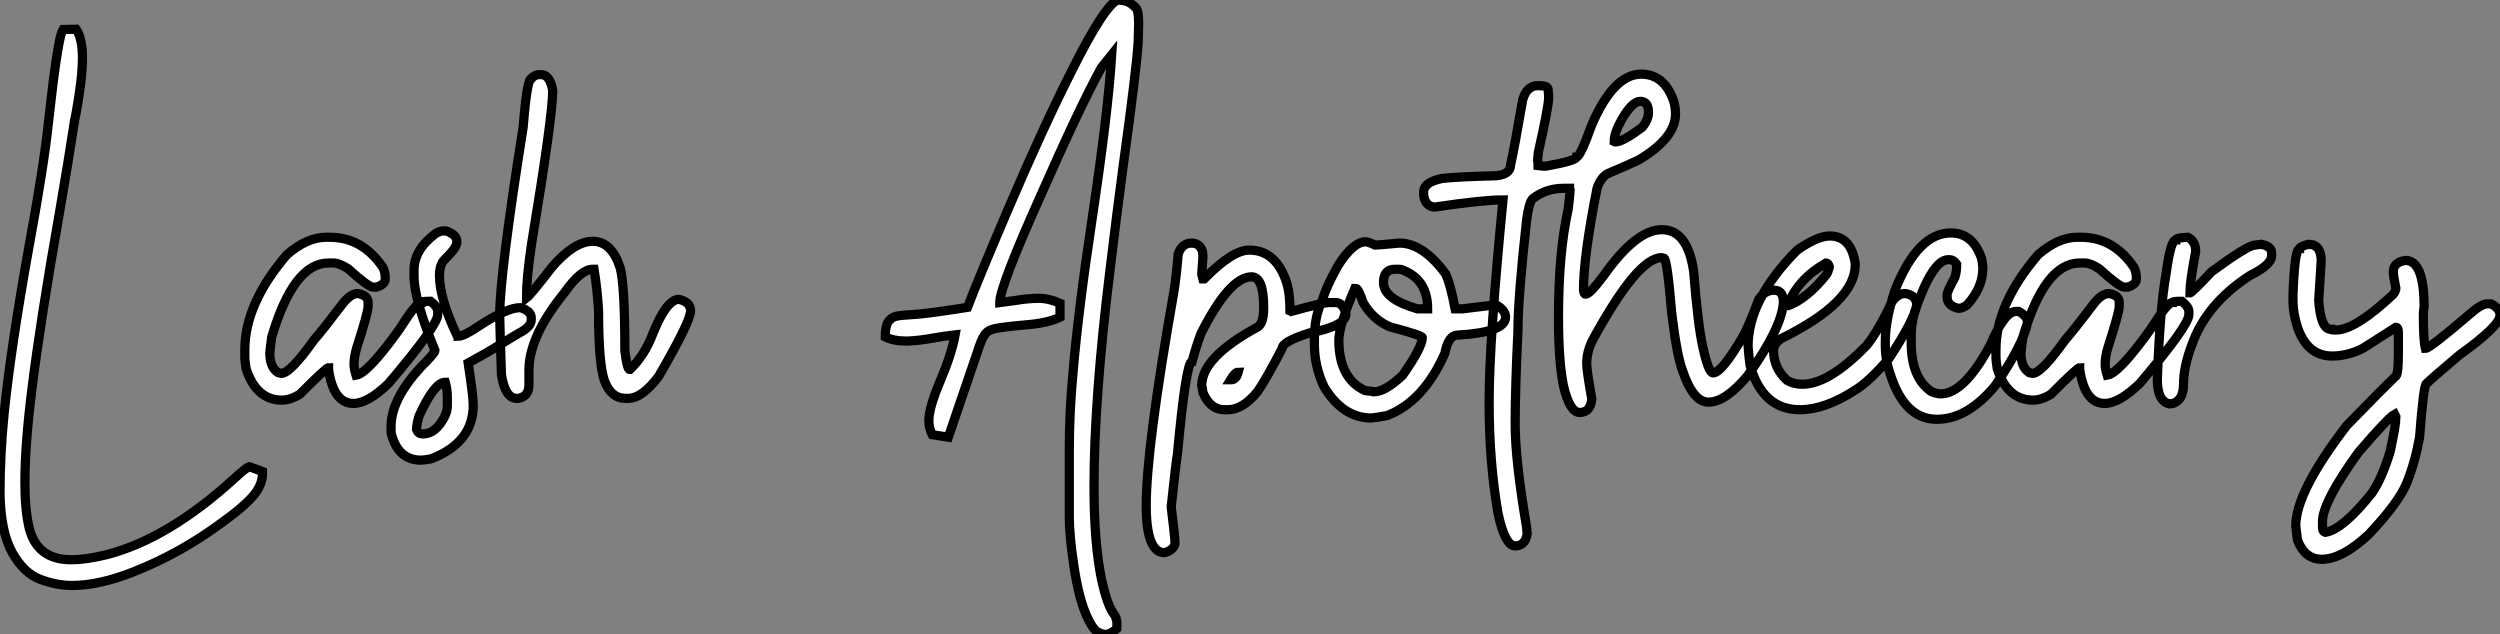
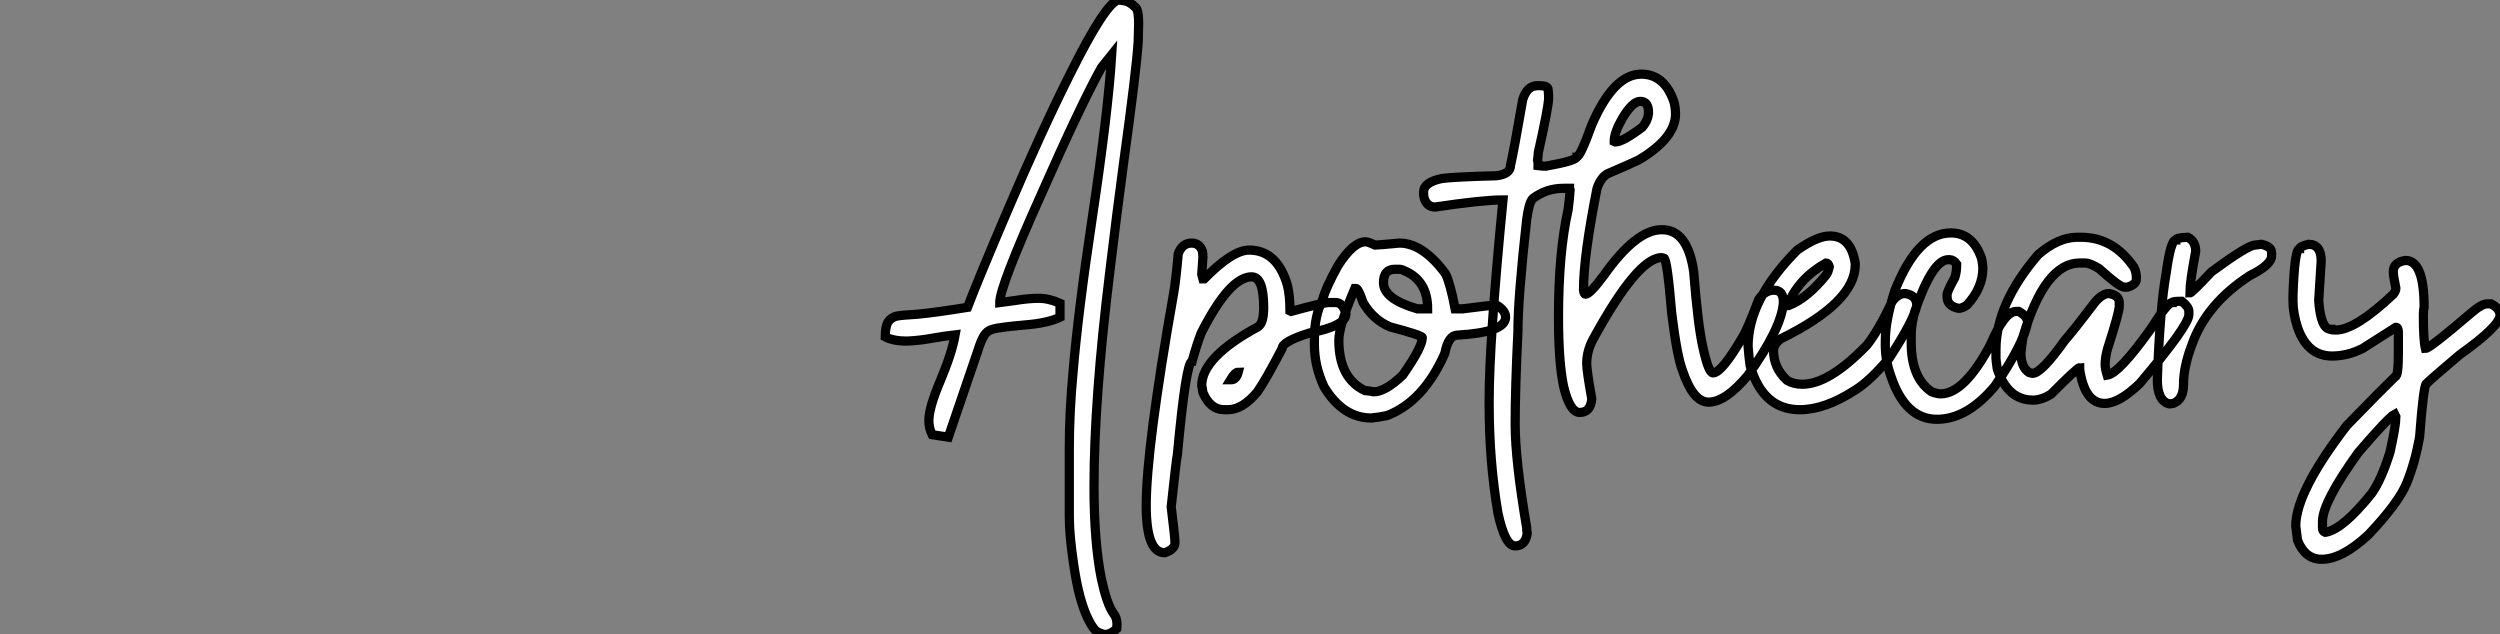
<svg xmlns="http://www.w3.org/2000/svg" viewBox="2.19 -43.42 271.11 68.8">
  <rect x="2.19" y="-43.42" width="271.11" height="68.8" fill="#808080" stroke="none" />
-   <path d="M10.01 20.07L10.01 20.07Q8.31 20.07 6.54 19.40Q4.76 18.73 3.51 16.49Q2.27 14.25 2.19 10.17L2.19 10.17Q2.19 5.74 2.65 1.29L2.65 1.29Q3.39-5.85 5.30-16.49L5.30-16.49Q6.95-25.40 7.46-30.27L7.46-30.27Q7.66-32.13 7.93-34.32L7.93-34.32Q8.59-39.57 9.02-40.22L9.02-40.22L10.45-40.25Q11.13-39.27 11.13-37.13L11.13-37.13Q11.13-34.95 10.45-31.20L10.45-31.20Q10.25-30.30 10.17-29.67L10.17-29.67Q9.60-25.92 8.67-20.54L8.67-20.54Q6.59-8.78 5.66-1.29L5.66-1.29Q4.89 4.84 4.89 8.91L4.89 8.91Q4.89 11.87 5.36 13.86L5.36 13.86Q6.23 17.28 9.90 17.28L9.90 17.28Q11.57 17.28 13.84 16.71L13.84 16.71Q20.48 14.96 27.59 8.48L27.59 8.48Q28.90 7.27 29.23 7.19L29.23 7.19L30.65 7.71L30.65 7.96Q30.65 8.86 30.11 9.73L30.11 9.73Q29.29 11.05 26.50 13.07L26.50 13.07L26.39 13.15Q21.85 16.54 16.73 18.57L16.73 18.57Q12.96 20.07 10.01 20.07ZM40.52 0.33L40.52 0.33Q38.36 0.33 37.82-3.34L37.82-3.34L37.82-3.55Q37.57-3.55 34.70-0.66L34.70-0.66Q33.66-0.03 32.76-0.03L32.76-0.03Q30.00-0.03 28.88-3.42L28.88-3.42Q28.74-4.35 28.74-4.59L28.74-4.59L28.74-5.50Q28.74-10.47 33.30-15.80L33.30-15.80Q35.49-17.69 37.54-17.69L37.54-17.69L37.95-17.69Q41.48-17.69 43.70-14.44L43.70-14.44Q43.97-13.97 43.97-13.18L43.97-13.18Q43.97-12.58 43.01-12.28L43.01-12.28L42.66-12.28Q42.14-12.28 39.95-14.27L39.95-14.27Q38.96-14.90 38.36-14.90L38.36-14.90L37.82-14.90Q34.04-14.90 31.66-6.89L31.66-6.89Q31.53-5.99 31.45-5.14L31.45-5.14Q31.45-3.58 32.35-3.01L32.35-3.01L32.70-2.93Q33.66-2.93 36.23-6.54L36.23-6.54Q37.21-7.66 39.40-10.55L39.40-10.55Q40.25-11.59 40.99-11.59L40.99-11.59Q42.11-11.40 42.11-10.61L42.11-10.61L42.11-10.20Q42.11-9.54 40.85-5.63L40.85-5.63Q40.58-4.65 40.58-3.91L40.58-3.91Q40.58-3.45 40.80-2.73L40.80-2.73Q42.08-2.93 45.50-7.71L45.50-7.71Q47.33-10.61 47.85-10.61L47.85-10.61Q47.85-10.75 48.89-10.75L48.89-10.75Q49.66-10.14 49.66-9.65L49.66-9.65L49.66-9.30Q49.66-8.12 44.32-1.83L44.32-1.83Q42.08 0.33 40.52 0.33ZM47.85 6.48L47.85 6.48Q45.31 6.48 44.60 3.50L44.60 3.50L44.60 2.82Q44.60-0.11 47.85-3.64L47.85-3.64Q49.36-5.14 49.36-5.41L49.36-5.41Q47.09-10.94 47.09-13.45L47.09-13.45L47.09-14.14Q47.09-16.35 49.44-18.10L49.44-18.10Q49.90-18.38 50.26-18.38L50.26-18.38L50.56-18.38Q51.73-17.96 51.73-17.25L51.73-17.25L51.73-17.12Q51.73-16.57 50.39-15.26L50.39-15.26Q49.85-14.71 49.85-13.54L49.85-13.54Q49.85-11.07 51.73-7.08L51.73-7.08Q51.87-7.05 51.87-6.95L51.87-6.95Q52.47-6.95 54.09-8.04L54.09-8.04Q57.15-10.06 58.63-10.06L58.63-10.06Q59.80-9.68 59.80-8.97L59.80-8.97L59.80-8.75Q59.80-8.01 58.63-7.38L58.63-7.38Q57.86-6.95 56.44-6.06Q55.02-5.17 52.96-4.05L52.96-4.05Q53.51-0.46 53.51 0.52L53.51 0.52Q53.51 4.57 48.95 6.34L48.95 6.34Q48.15 6.48 47.85 6.48ZM48.04 3.64L48.04 3.64Q49.44 3.64 50.39 1.78L50.39 1.78Q50.70 1.20 50.70 0.60L50.70 0.60L50.70-0.38Q50.70-1.20 50.48-1.97L50.48-1.97Q49.30-1.97 47.63 1.70L47.63 1.70Q47.36 2.63 47.36 3.17L47.36 3.17Q47.55 3.64 48.04 3.64ZM70.30-0.22L70.30-0.22L70.03-0.22Q68.44-0.22 67.73-2.16L67.73-2.16Q67.10-3.99 67.10-9.71L67.10-9.71Q66.96-12.11 66.61-14.22L66.61-14.22L66.47-14.22Q65.19-14.22 63.44-11.73L63.44-11.73Q59.55-6.95 59.55-3.28L59.55-3.28L59.55-1.70Q59.55-0.41 58.38-0.22L58.38-0.22L58.24-0.22Q56.96-0.22 56.57-2.79L56.57-2.79Q56.38-8.48 56.38-9.24L56.38-9.24Q56.38-13.62 58.93-29.67L58.93-29.67Q59.34-34.92 59.83-34.92L59.83-34.92Q60.16-35.33 60.73-35.33L60.73-35.33L60.87-35.33Q61.82-35.33 62.13-33.61L62.13-33.61Q62.13-30.82 59.83-16.93L59.83-16.93Q59.28-13.23 59.28-11.10L59.28-11.10Q59.72-11.43 62.04-14.44L62.04-14.44Q64.45-17.25 66.47-17.25L66.47-17.25Q68.52-17.25 69.45-14.36L69.45-14.36Q69.95-12.44 69.95-5.41L69.95-5.41Q70.19-3.34 70.49-3.34L70.49-3.34Q72.08-4.84 72.98-7.22L72.98-7.22Q74.48-10.96 75.82-10.96L75.82-10.96Q77.08-10.66 77.08-9.71L77.08-9.71Q77.08-8.56 73.61-2.60L73.61-2.60Q71.83-0.22 70.30-0.22Z" fill="white" stroke="black" transform="scale(1,1)" />
  <path d="M122.04 25.38L122.04 25.38Q121.79 25.38 121.30 25.16Q120.80 24.94 120.23 23.79L120.23 23.79Q119.19 21.74 118.62 17.77L118.62 17.77Q118.15 14.63 118.15 12.61L118.15 12.61L118.15 5.28Q118.15 1.31 118.54-2.87L118.54-2.87Q119.08-9.43 120.64-19.80L120.64-19.80Q122.36-31.28 122.75-37.49L122.75-37.49L121.63-36.09Q119.38-32.02 115.14-22.42L115.14-22.42Q110.61-12.33 110.61-10.64L110.61-10.64L110.61-10.61L112.27-10.83Q113.70-11.07 114.82-11.07L114.82-11.07Q115.94-11.07 117.14-10.53L117.14-10.53L117.14-9.02Q115.80-8.37 113.31-8.18L113.31-8.18L111.89-8.04L111.21-7.96Q110.22-7.85 109.72-7.68Q109.21-7.52 108.90-7.01Q108.58-6.51 108.23-5.39L108.23-5.39L105.03 3.99L103.28 3.72Q102.92 3.01 102.92 2.19L102.92 2.19Q102.92 0.79 104.17-2.15Q105.41-5.09 105.77-7.11L105.77-7.11Q104.54-6.97 103.33-6.75L103.33-6.75Q101.86-6.48 100.52-6.43L100.52-6.43Q99.07-6.43 98.19-6.89L98.19-6.89Q98.19-8.01 98.49-8.49Q98.79-8.97 99.39-9.13L99.39-9.13Q99.86-9.24 101.75-9.35L101.75-9.35Q103.69-9.54 107.11-10.09L107.11-10.09Q108.23-13.04 111.43-20.54L111.43-20.54Q115.17-29.29 118.26-35.44L118.26-35.44Q122.01-42.96 123.43-43.42L123.43-43.42Q124.25-43.37 124.62-43.16Q124.99-42.96 125.37-42.57L125.37-42.57Q125.67-42.27 125.67-40.85L125.67-40.85Q125.67-40.36 125.62-38.91L125.62-38.91Q125.45-35.98 124.03-25.70L124.03-25.70Q123.29-20.21 122.55-14.03L122.55-14.03Q120.83-0.05 120.83 9.35L120.83 9.35Q120.83 15.37 121.63 19.36L121.63 19.36Q122.23 22.12 122.94 23.11L122.94 23.11Q123.32 23.57 123.32 24.28L123.32 24.28L123.29 24.77Q122.61 25.38 122.04 25.38ZM128.49 16.52L128.49 16.52Q126.49 16.52 126.49 11.40L126.49 11.40Q126.49 5.20 129.47-11.65L129.47-11.65Q129.72-13.10 129.96-15.89L129.96-15.89Q130.38-17.06 131.41-17.06L131.41-17.06Q132.29-17.06 132.59-16.16L132.59-16.16Q132.64-15.78 132.64-15.53L132.64-15.53L132.51-13.67L132.64-13.18L132.78-13.18Q135.84-16.30 137.65-16.30L137.65-16.30Q140.68-16.30 141.80-12.50L141.80-12.50Q142.08-11.35 142.08-9.71L142.08-9.71L142.21-9.65Q145.69-10.61 146.29-10.61L146.29-10.61L147.05-10.61Q147.82-10.61 148.15-9.38L148.15-9.38Q148.15-8.07 144.16-7.30L144.16-7.30Q141.23-6.37 141.23-5.63L141.23-5.63Q139.48-2.27 138.55-0.93L138.55-0.93Q136.94 1.01 135.35 1.01L135.35 1.01L134.94 1.01Q133.44 1.01 132.64-0.85L132.64-0.85Q132.56-1.48 132.51-1.61L132.51-1.61Q132.51-4.68 138.61-7.98L138.61-7.98Q139.23-8.39 139.23-10.06L139.23-10.06Q139.23-13.40 137.92-13.40L137.92-13.40Q135.54-13.40 132.45-7.30L132.45-7.30Q131.96-6.04 131.47-4.24L131.47-4.24Q130.81-4.24 129.88 5.80L129.88 5.80Q129.75 6.40 129.20 11.54L129.20 11.54Q129.61 14.88 129.61 15.42L129.61 15.42Q129.61 16.16 128.49 16.52ZM135.63-2.24L135.71-2.24Q136.25-2.24 136.47-3.06L136.47-3.06Q136.12-3.06 135.63-2.24L135.63-2.24ZM150.91 1.91L150.91 1.91Q147.82 1.91 145.77-1.48L145.77-1.48Q144.73-3.72 144.73-6.04L144.73-6.04L144.73-6.73Q144.73-9.16 145.63-10.96L145.63-10.96Q145.96-12.22 147.30-14.63L147.30-14.63Q148.94-17.20 150.28-17.20L150.28-17.20Q150.55-17.20 151.32-16.84L151.32-16.84Q151.59-16.84 153.95-17.06L153.95-17.06Q156.49-17.06 158.95-13.73L158.95-13.73Q159.47-12.66 159.99-9.93L159.99-9.93L160.81-9.93Q163.98-10.34 164.47-10.34L164.47-10.34Q165.46-9.76 165.46-9.02L165.46-9.02Q165.46-7.38 160.26-7.08L160.26-7.08Q159.25-7.08 158.87-5.09L158.87-5.09Q156.57 0.11 152.63 1.64L152.63 1.64Q151.70 1.83 150.91 1.91ZM155.89-9.93L157.01-9.93Q157.01-13.02 154.44-14.08L154.44-14.08Q154.19-14.22 153.89-14.22L153.89-14.22L153.45-14.22Q152.22-14.22 152.22-12.77L152.22-12.77Q152.22-10.99 155.89-9.93L155.89-9.93ZM151.18-0.93L151.18-0.93Q152.39-0.93 154.30-2.73L154.30-2.73Q156.43-5.77 156.43-6.81L156.43-6.81Q156.43-7.05 152.91-7.98L152.91-7.98Q151.10-8.75 150.01-10.61L150.01-10.61Q149.49-12.14 149.24-12.14L149.24-12.14L149.11-12.14Q147.38-8.07 147.38-6.54L147.38-6.54Q147.38-2.41 150.20-1.07L150.20-1.07Q151.05-0.98 151.18-0.93ZM180.17-35.38L180.17-35.38Q182.68-35.38 183.70-32.43L183.70-32.43Q183.89-31.80 183.89-31.06L183.89-31.06Q183.89-28.44 179.87-26.06L179.87-26.06Q178.88-25.59 176.59-24.61L176.59-24.61Q175.82-24.25 175.38-23.00L175.38-23.00Q173.91-15.59 173.91-12.00L173.91-12.00Q173.96-11.51 174.13-11.51L174.13-11.51Q174.59-11.51 176.12-13.56L176.12-13.56Q179.62-18.51 182.38-18.51L182.38-18.51L182.44-18.51Q185.20-18.51 185.86-13.97L185.86-13.97Q186.32-8.09 186.87-5.71L186.87-5.71Q187.47-2.98 187.96-2.98L187.96-2.98Q188.89-2.98 191.16-6.86L191.16-6.86Q191.71-7.74 192.91-10.94L192.91-10.94Q193.57-11.95 194.58-11.95L194.58-11.95Q195.59-11.95 195.59-10.64L195.59-10.64Q195.43-7.88 191.71-2.68L191.71-2.68Q189.30 0.19 187.47 0.19L187.47 0.19Q185.80 0.19 184.65-3.23L184.65-3.23Q184.05-4.79 183.48-9.43L183.48-9.43Q182.98-15.42 182.63-15.42L182.63-15.42L182.38-15.48Q179.79-15.48 174.97-6.67L174.97-6.67Q174.26-5.36 174.26-3.99L174.26-3.99Q174.26-3.23 174.81-0.16L174.81-0.16Q174.67 1.31 173.50 1.31L173.50 1.31Q172.43 1.31 171.75-1.53L171.75-1.53Q171.20-4.16 171.20-9.02L171.20-9.02Q171.20-16.02 172.24-20.67L172.24-20.67Q172.40-21.85 172.46-22.80L172.46-22.80Q172.40-22.89 172.40-23.00L172.40-23.00L171.75-23.00Q169.86-23.00 168.41-21.88L168.41-21.88Q168-21.49 167.75-19.61L167.75-19.61Q166.80-11.13 166.80-7.46L166.80-7.46Q166.50-1.26 166.50 2.57L166.50 2.57Q166.50 6.45 167.75 13.81L167.75 13.81Q167.75 14.25 167.81 14.41L167.81 14.41Q167.62 15.78 166.50 15.78L166.50 15.78Q165.40 15.78 164.64 12.25L164.64 12.25Q163.68 6.67 163.68 0.36L163.68 0.36L163.68 0Q163.68-6.40 165.18-21.74L165.18-21.74Q162.97-21.74 157.83-20.97L157.83-20.97Q157.01-20.97 156.68-21.79L156.68-21.79Q156.57-22.12 156.57-22.39L156.57-22.39L156.57-22.59Q156.57-23.65 158.54-24.06L158.54-24.06Q159.99-24.25 164.45-24.36L164.45-24.36Q166.00-24.53 166.00-25.51L166.00-25.51Q166.36-27.07 167.32-32.62L167.32-32.62Q167.78-34.13 168.93-34.13L168.93-34.13L169.12-34.13Q170.08-34.13 170.08-33.69L170.08-33.69Q170.13-33.14 170.13-32.81L170.13-32.81Q170.13-31.86 169.01-26.88L169.01-26.88Q169.01-26.71 168.93-26.06L168.93-26.06Q168.98-25.87 168.98-25.68L168.98-25.68L168.98-25.46Q169.48-25.40 169.72-25.40L169.72-25.40L169.83-25.40Q173.17-26.00 173.17-26.41L173.17-26.41Q173.58-26.44 174.81-29.89L174.81-29.89Q177.19-35.38 180.17-35.38ZM177.24-28.08L177.24-28.08L177.35-28.03L177.38-28.03Q178.17-28.03 180.30-29.64L180.30-29.64Q180.96-30.46 180.96-31.25L180.96-31.25Q180.96-32.43 180.06-32.43L180.06-32.43Q179.21-32.43 178.09-30.52L178.09-30.52Q177.24-29.04 177.24-28.08ZM197.37 1.01L197.37 1.01Q193.35 1.01 191.98-3.77L191.98-3.77Q191.84-4.76 191.76-5.85L191.76-5.85Q191.76-10.94 197.09-16.30L197.09-16.30Q199.28-17.83 200.62-17.83L200.62-17.83Q202.92-17.83 203.38-14.85L203.38-14.85L203.38-14.71Q203.38-10.64 195.29-6.67L195.29-6.67Q194.52-6.07 194.52-5.41L194.52-5.41Q194.52-3.50 196-2.16L196-2.16Q196.71-1.75 197.64-1.75L197.64-1.75Q200.54-1.75 204.64-5.99L204.64-5.99Q205.87-7.52 207.40-10.75L207.40-10.75Q208.03-11.59 208.80-11.59L208.80-11.59Q210.05-11.40 210.05-10.28L210.05-10.28Q209.75-8.70 207.07-4.59L207.07-4.59Q204.94-2.08 203.38-1.12L203.38-1.12Q200.10 1.01 197.37 1.01ZM196.05-10.28L196.14-10.28Q198.16-11.05 200.21-13.59L200.21-13.59Q200.43-13.86 200.57-14.49L200.57-14.49Q200.46-14.90 200.21-14.90L200.21-14.90Q197.12-13.13 196.05-10.28L196.05-10.28ZM212.24 2.05L212.24 2.05Q208.80 2.05 207.24-2.65L207.24-2.65Q206.64-4.32 206.64-5.99L206.64-5.99L206.64-6.40Q206.64-8.72 207.68-11.92L207.68-11.92Q210.16-18.16 213.75-18.16L213.75-18.16Q216.04-18.16 217-15.61L217-15.61Q217.14-15.34 217.22-14.36L217.22-14.36Q217.22-12.22 215.50-10.34L215.50-10.34Q214.98-9.98 214.59-9.98L214.59-9.98Q213.34-10.23 213.34-11.24L213.34-11.24L213.34-11.46Q213.34-11.81 214.18-13.32L214.18-13.32Q214.38-13.92 214.38-14.77L214.38-14.77Q214.05-15.26 213.61-15.26L213.61-15.26L213.47-15.26Q211.75-15.26 209.81-9.57L209.81-9.57Q209.45-8.12 209.45-7.16L209.45-7.16L209.45-6.26Q209.45-2.41 211.67-0.93L211.67-0.93Q212.27-0.71 212.65-0.71L212.65-0.71Q215.20-0.71 218.04-6.04L218.04-6.04Q219.57-9.65 220.83-9.65L220.83-9.65L221.10-9.65Q222.06-9.13 222.06-8.48L222.06-8.48Q221.70-6.23 218.53-1.56L218.53-1.56Q215.52 2.05 212.24 2.05ZM230.43 0.33L230.43 0.33Q228.27 0.33 227.72-3.34L227.72-3.34L227.72-3.55Q227.47-3.55 224.60-0.66L224.60-0.66Q223.56-0.03 222.66-0.03L222.66-0.03Q219.90-0.03 218.78-3.42L218.78-3.42Q218.64-4.35 218.64-4.59L218.64-4.59L218.64-5.50Q218.64-10.47 223.21-15.80L223.21-15.80Q225.39-17.69 227.45-17.69L227.45-17.69L227.86-17.69Q231.38-17.69 233.60-14.44L233.60-14.44Q233.87-13.97 233.87-13.18L233.87-13.18Q233.87-12.58 232.91-12.28L232.91-12.28L232.56-12.28Q232.04-12.28 229.85-14.27L229.85-14.27Q228.87-14.90 228.27-14.90L228.27-14.90L227.72-14.90Q223.95-14.90 221.57-6.89L221.57-6.89Q221.43-5.99 221.35-5.14L221.35-5.14Q221.35-3.58 222.25-3.01L222.25-3.01L222.61-2.93Q223.56-2.93 226.13-6.54L226.13-6.54Q227.12-7.66 229.30-10.55L229.30-10.55Q230.15-11.59 230.89-11.59L230.89-11.59Q232.01-11.40 232.01-10.61L232.01-10.61L232.01-10.20Q232.01-9.54 230.75-5.63L230.75-5.63Q230.48-4.65 230.48-3.91L230.48-3.91Q230.48-3.45 230.70-2.73L230.70-2.73Q231.98-2.93 235.40-7.71L235.40-7.71Q237.23-10.61 237.75-10.61L237.75-10.61Q237.75-10.75 238.79-10.75L238.79-10.75Q239.56-10.14 239.56-9.65L239.56-9.65L239.56-9.30Q239.56-8.12 234.23-1.83L234.23-1.83Q231.98 0.33 230.43 0.33ZM237.86 0.33L237.45 0.38Q236.14 0.08 236.14-2.24L236.14-2.24Q236.41-9.95 237.10-13.81L237.10-13.81Q237.59-17.39 238.14-17.39L238.14-17.39Q238.14-17.64 239.45-17.69L239.45-17.69Q240.30-17.25 240.30-16.16L240.30-16.16Q239.67-12.82 239.67-11.65L239.67-11.65Q239.86-11.65 242.02-13.95L242.02-13.95Q245.96-16.84 246.72-16.84L246.72-16.84L247.43-16.93Q248.53-16.68 248.53-16.02L248.53-16.02L248.53-15.67Q248.53-14.71 246.18-13.54L246.18-13.54Q241.45-10.47 239.89-6.04L239.89-6.04Q238.98-3.66 238.98-1.75L238.98-1.75Q238.98-0.08 237.86 0.33L237.86 0.33ZM253.97 17.23L253.97 17.23Q252.14 17.23 251.34 15.15L251.34 15.15L251.15 13.62Q251.15 9.93 256.68 2.73L256.68 2.73Q260.61-1.31 261.95-2.60L261.95-2.60Q262.28-2.60 262.28-5.22L262.28-5.22L262.28-7.36Q262.28-7.93 262.01-7.93L262.01-7.93L258.40-5.63Q256.76-4.81 255.09-4.81L255.09-4.81Q252.41-4.81 251.34-7.93L251.34-7.93Q250.85-9.49 250.85-10.75L250.85-10.75L250.85-11.38Q251.02-16.43 251.56-16.43L251.56-16.43Q251.56-16.68 252.52-16.93L252.52-16.93Q253.91-16.93 253.91-15.12L253.91-15.12L253.64-10.83Q253.86-7.71 254.95-7.71L254.95-7.71Q254.95-7.63 255.50-7.63L255.50-7.63Q257.61-7.63 261.73-11.51L261.73-11.51Q262.01-11.89 262.01-12.14L262.01-12.14Q261.73-13.48 261.73-13.95L261.73-13.95Q261.73-14.98 263.05-15.18L263.05-15.18Q265.07-15.18 265.07-10.14L265.07-10.14Q264.99-9.76 264.99-9.24L264.99-9.24Q264.99-6.54 265.21-5.63L265.21-5.63Q265.67-5.63 270.05-9.38L270.05-9.38Q271.28-10.47 271.91-10.47L271.91-10.47L272.32-10.47Q273.30-9.98 273.30-9.24L273.30-9.24Q273.30-8.07 268.93-4.95L268.93-4.95Q265.89-2.38 265.34-1.83L265.34-1.83Q265.02-1.83 264.58 3.99L264.58 3.99Q264.09 6.73 263.18 8.97L263.18 8.97Q262.31 11.10 259.03 14.57L259.03 14.57Q256.16 17.23 253.97 17.23ZM254.32 14.30L254.41 14.30Q256.27 13.97 259.38 10.09L259.38 10.09Q260.45 8.59 261.38 5.58L261.38 5.58Q262.01 2.73 262.01 1.78L262.01 1.78L261.87 1.50Q261.19 1.86 257.93 5.66L257.93 5.66Q254.05 11.05 254.05 13.13L254.05 13.13L254.05 13.84Q254.05 14.19 254.32 14.30L254.32 14.30Z" fill="white" stroke="black" transform="scale(1,1)" />
</svg>